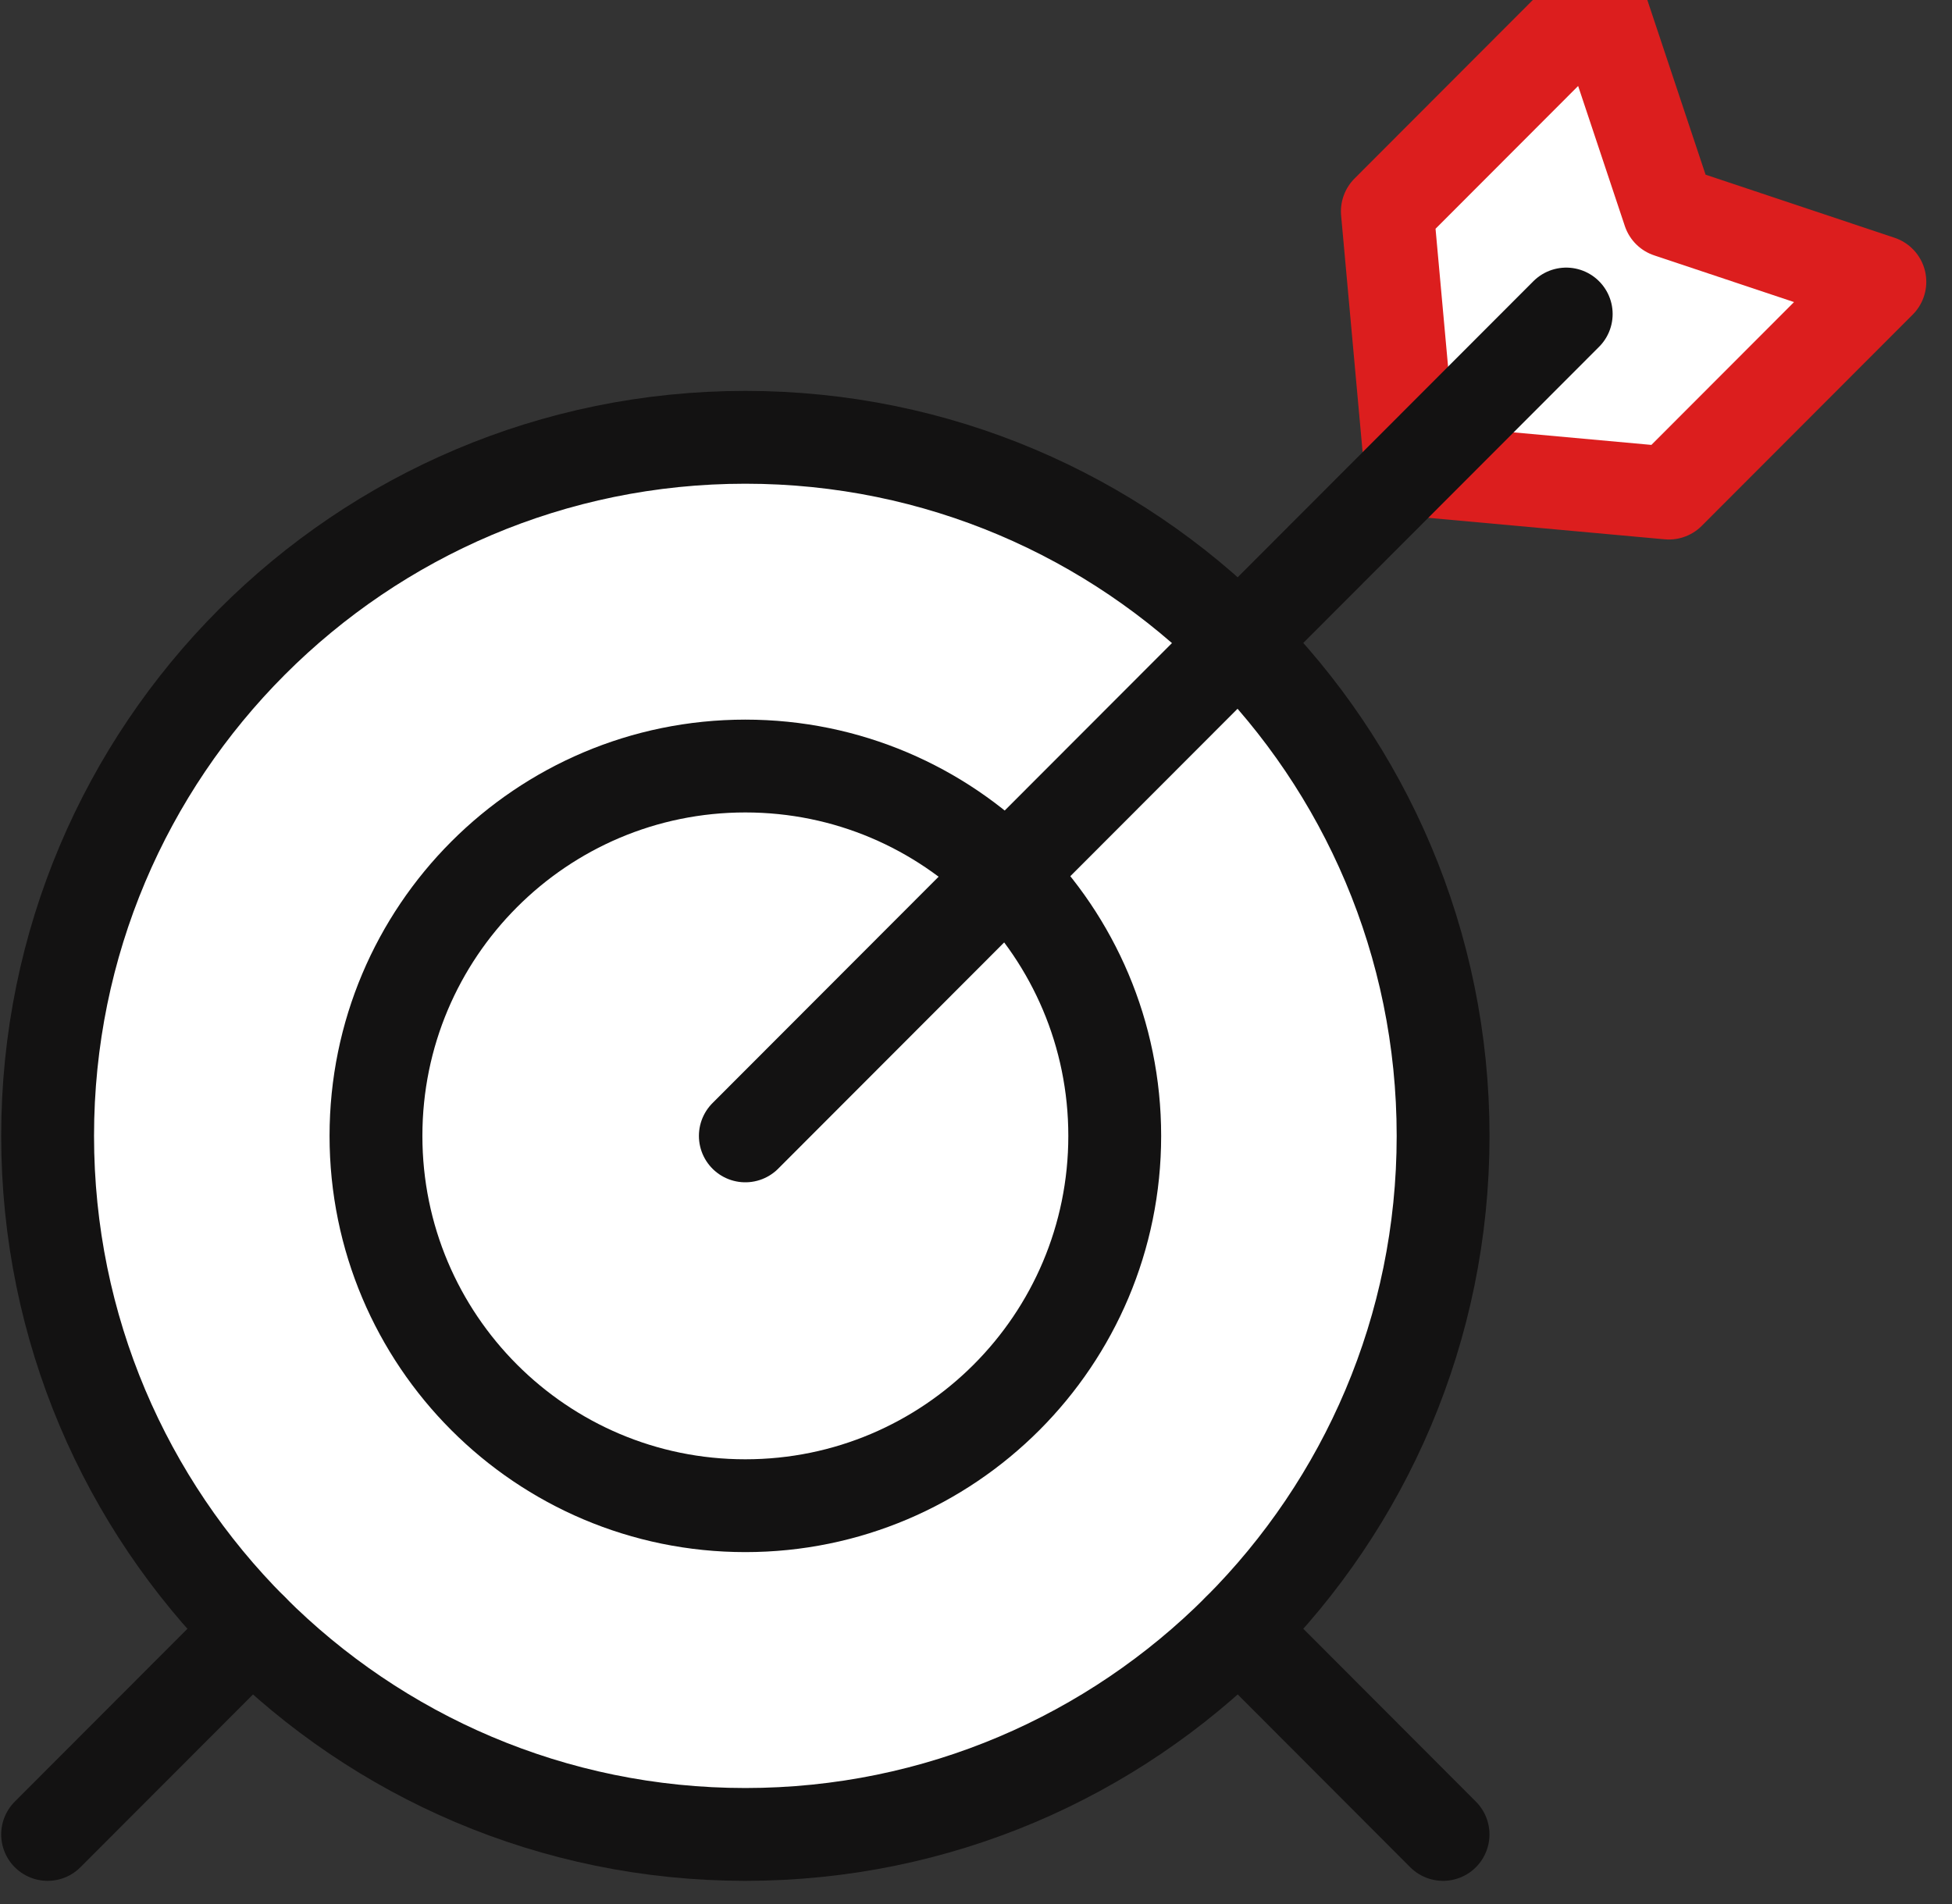
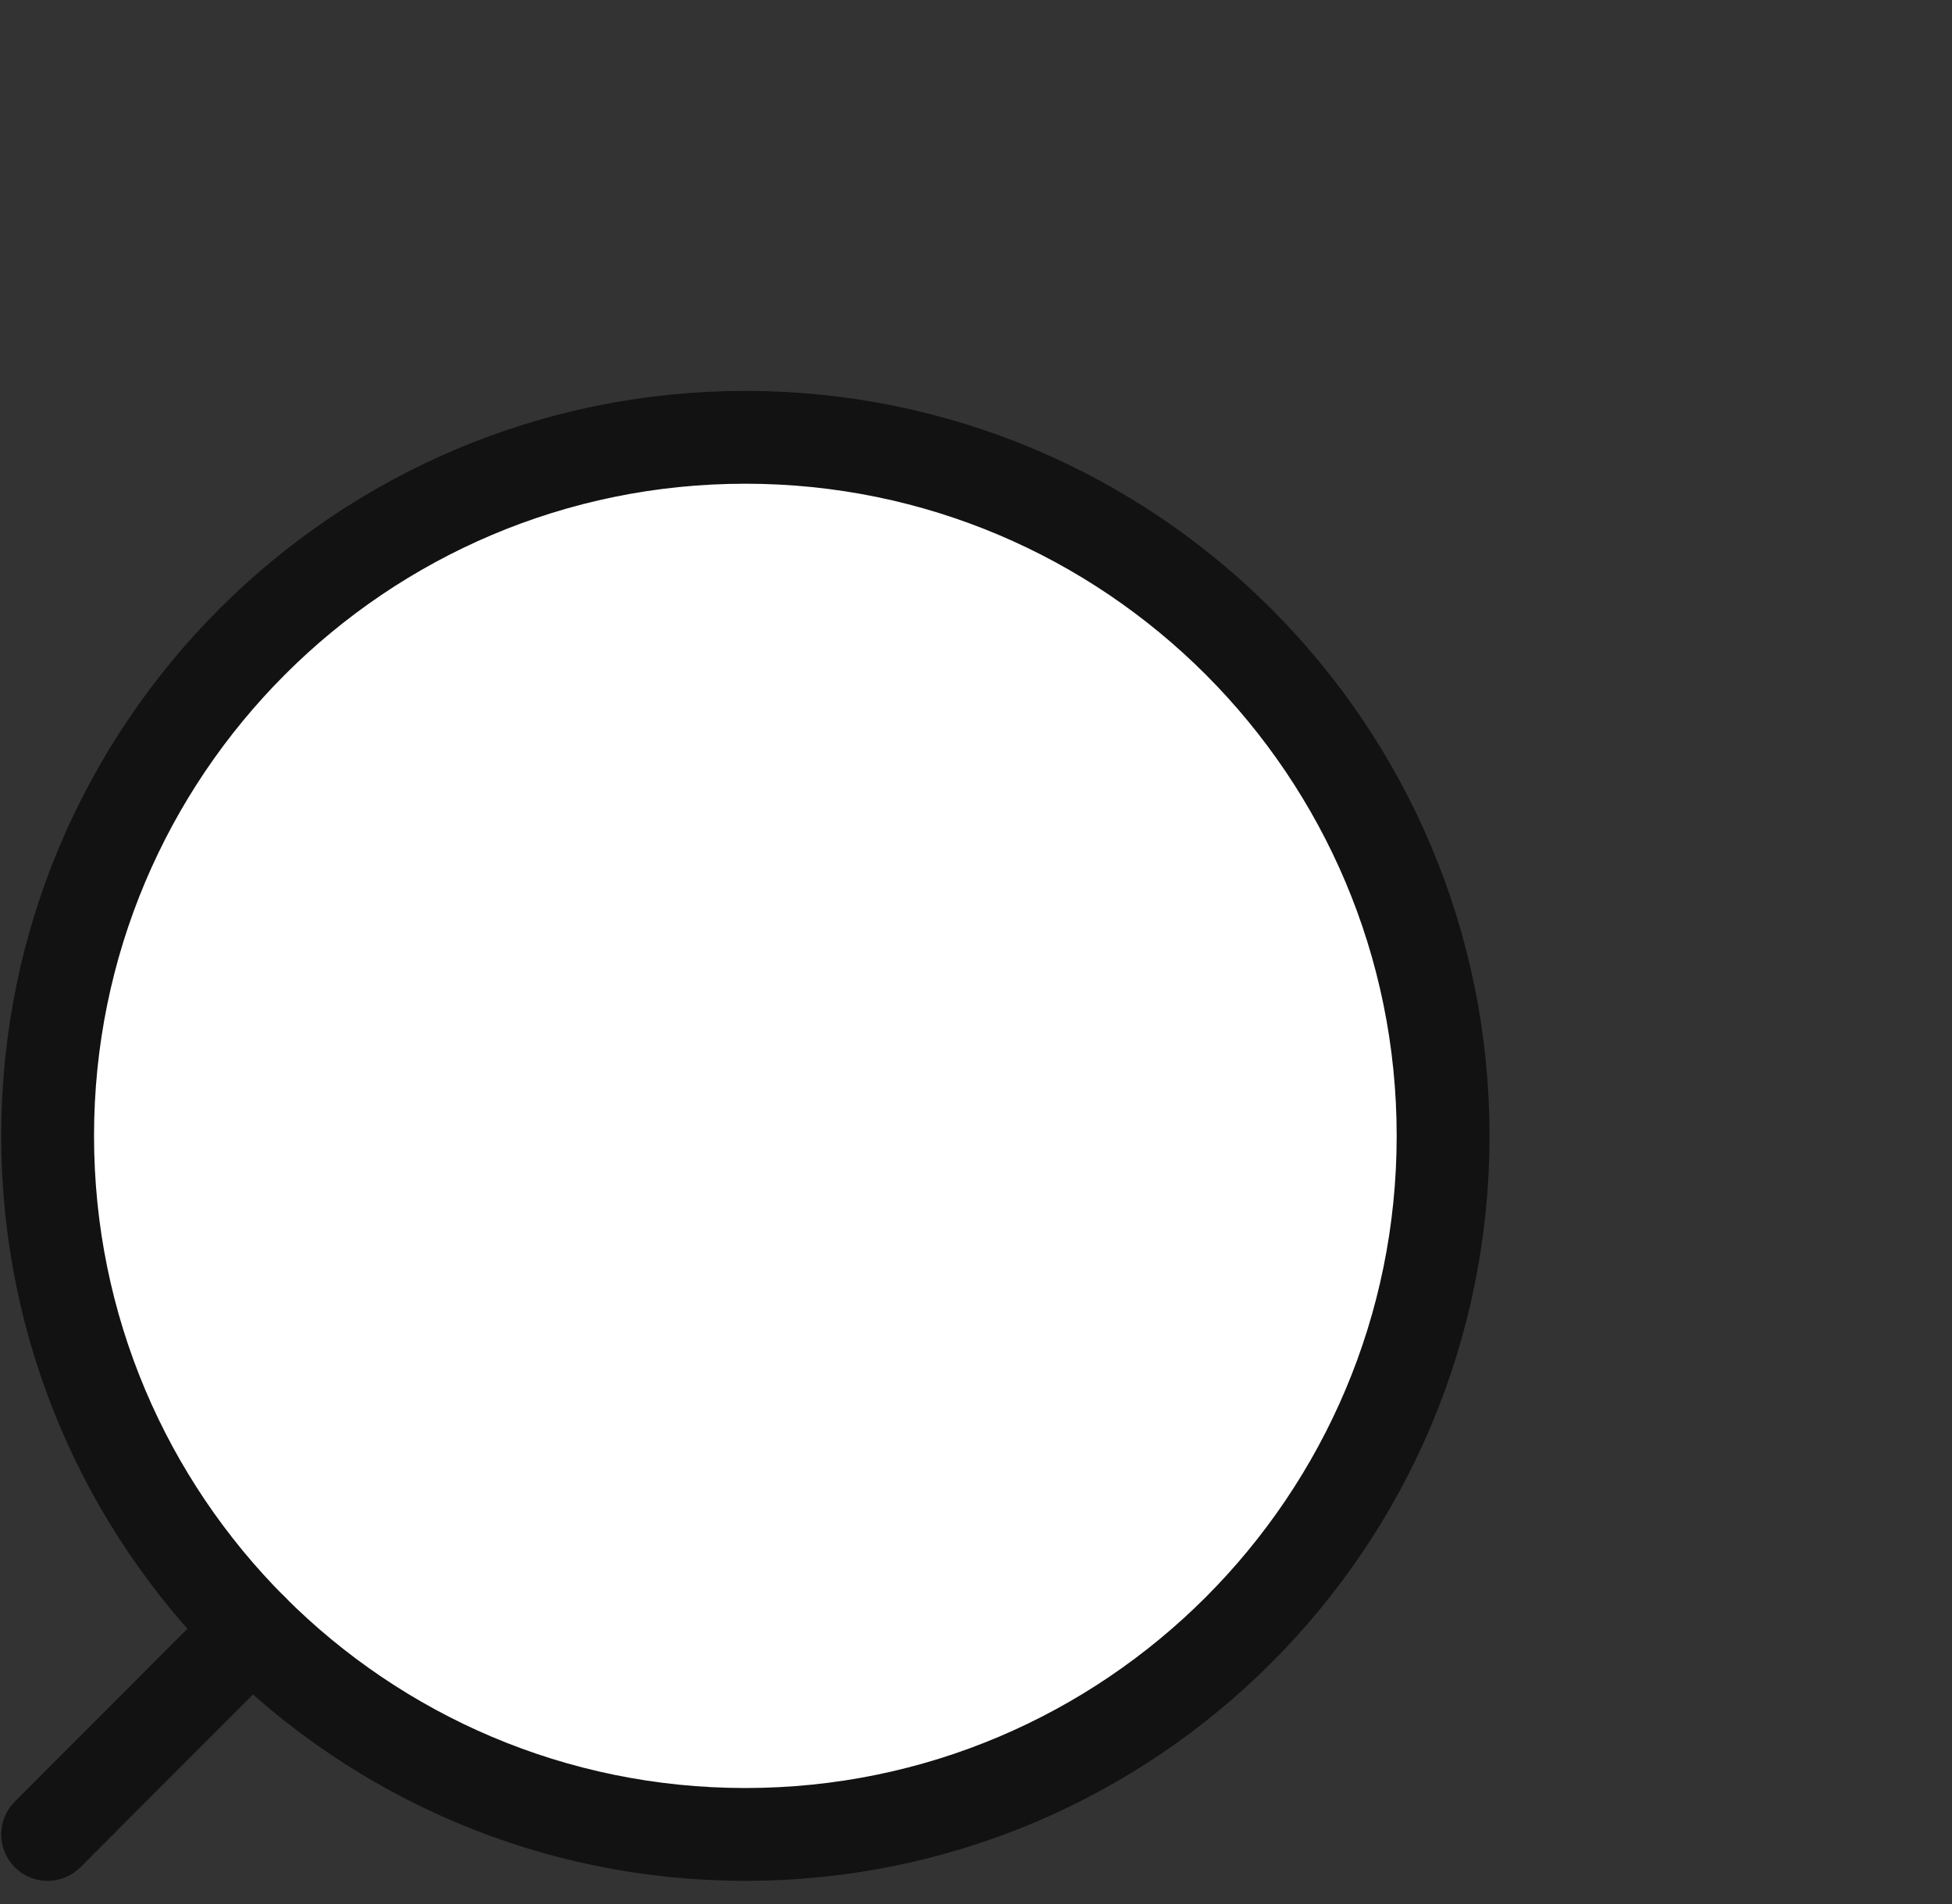
<svg xmlns="http://www.w3.org/2000/svg" width="41px" height="40px" viewBox="0 0 41 40">
  <rect x="0" y="0" width="41" height="40" fill="#333333" stroke="none" />
  <title>Group 12</title>
  <desc>Created with Sketch.</desc>
  <g id="Page-1" stroke="none" stroke-width="1" fill="none" fill-rule="evenodd">
    <g id="columns-icon-heading-content" transform="translate(-152, 0)">
      <g id="Group-12" transform="translate(153, 0)">
        <path d="M14.655,38.538 C22.749,38.538 29.311,31.967 29.311,23.863 C29.311,15.758 22.749,9.187 14.655,9.187 C6.562,9.187 0,15.758 0,23.863 C0,31.967 6.562,38.538 14.655,38.538 Z" id="Fill" fill="#FFFFFF" />
-         <polygon id="Fill" points="28.633 9.866 28.14 4.44 32.573 7.02993219e-13 34.053 4.44 38.485 5.92 34.053 10.359" />
-         <path d="M14.655,31.632 C18.94,31.632 22.414,28.153 22.414,23.863 C22.414,19.572 18.94,16.093 14.655,16.093 C10.371,16.093 6.897,19.572 6.897,23.863 C6.897,28.153 10.371,31.632 14.655,31.632 Z" id="Stroke-1" stroke="#131212" stroke-width="1.95" stroke-linecap="round" stroke-linejoin="round" />
        <path d="M14.655,38.538 C22.749,38.538 29.311,31.967 29.311,23.863 C29.311,15.758 22.749,9.187 14.655,9.187 C6.562,9.187 -1.77635684e-15,15.758 -1.77635684e-15,23.863 C-1.77635684e-15,31.967 6.562,38.538 14.655,38.538 Z" id="Stroke-3" stroke="#131212" stroke-width="1.95" stroke-linecap="round" stroke-linejoin="round" />
        <path d="M-1.86517468e-14,38.538 L4.293,34.239" id="Stroke-5" stroke="#131212" stroke-width="1.95" stroke-linecap="round" stroke-linejoin="round" />
-         <path d="M25.019,34.239 L29.31,38.538" id="Stroke-7" stroke="#131212" stroke-width="1.95" stroke-linecap="round" stroke-linejoin="round" />
-         <polygon id="Stroke-9" stroke="#DC1E1E" stroke-width="1.95" fill="#FFFFFF" stroke-linecap="round" stroke-linejoin="round" points="28.633 9.866 28.14 4.44 32.573 0 34.053 4.44 38.485 5.92 34.053 10.359" />
-         <path d="M31.897,6.597 L14.655,23.863" id="Stroke-11" stroke="#131212" stroke-width="1.95" stroke-linecap="round" stroke-linejoin="round" />
      </g>
    </g>
  </g>
</svg>